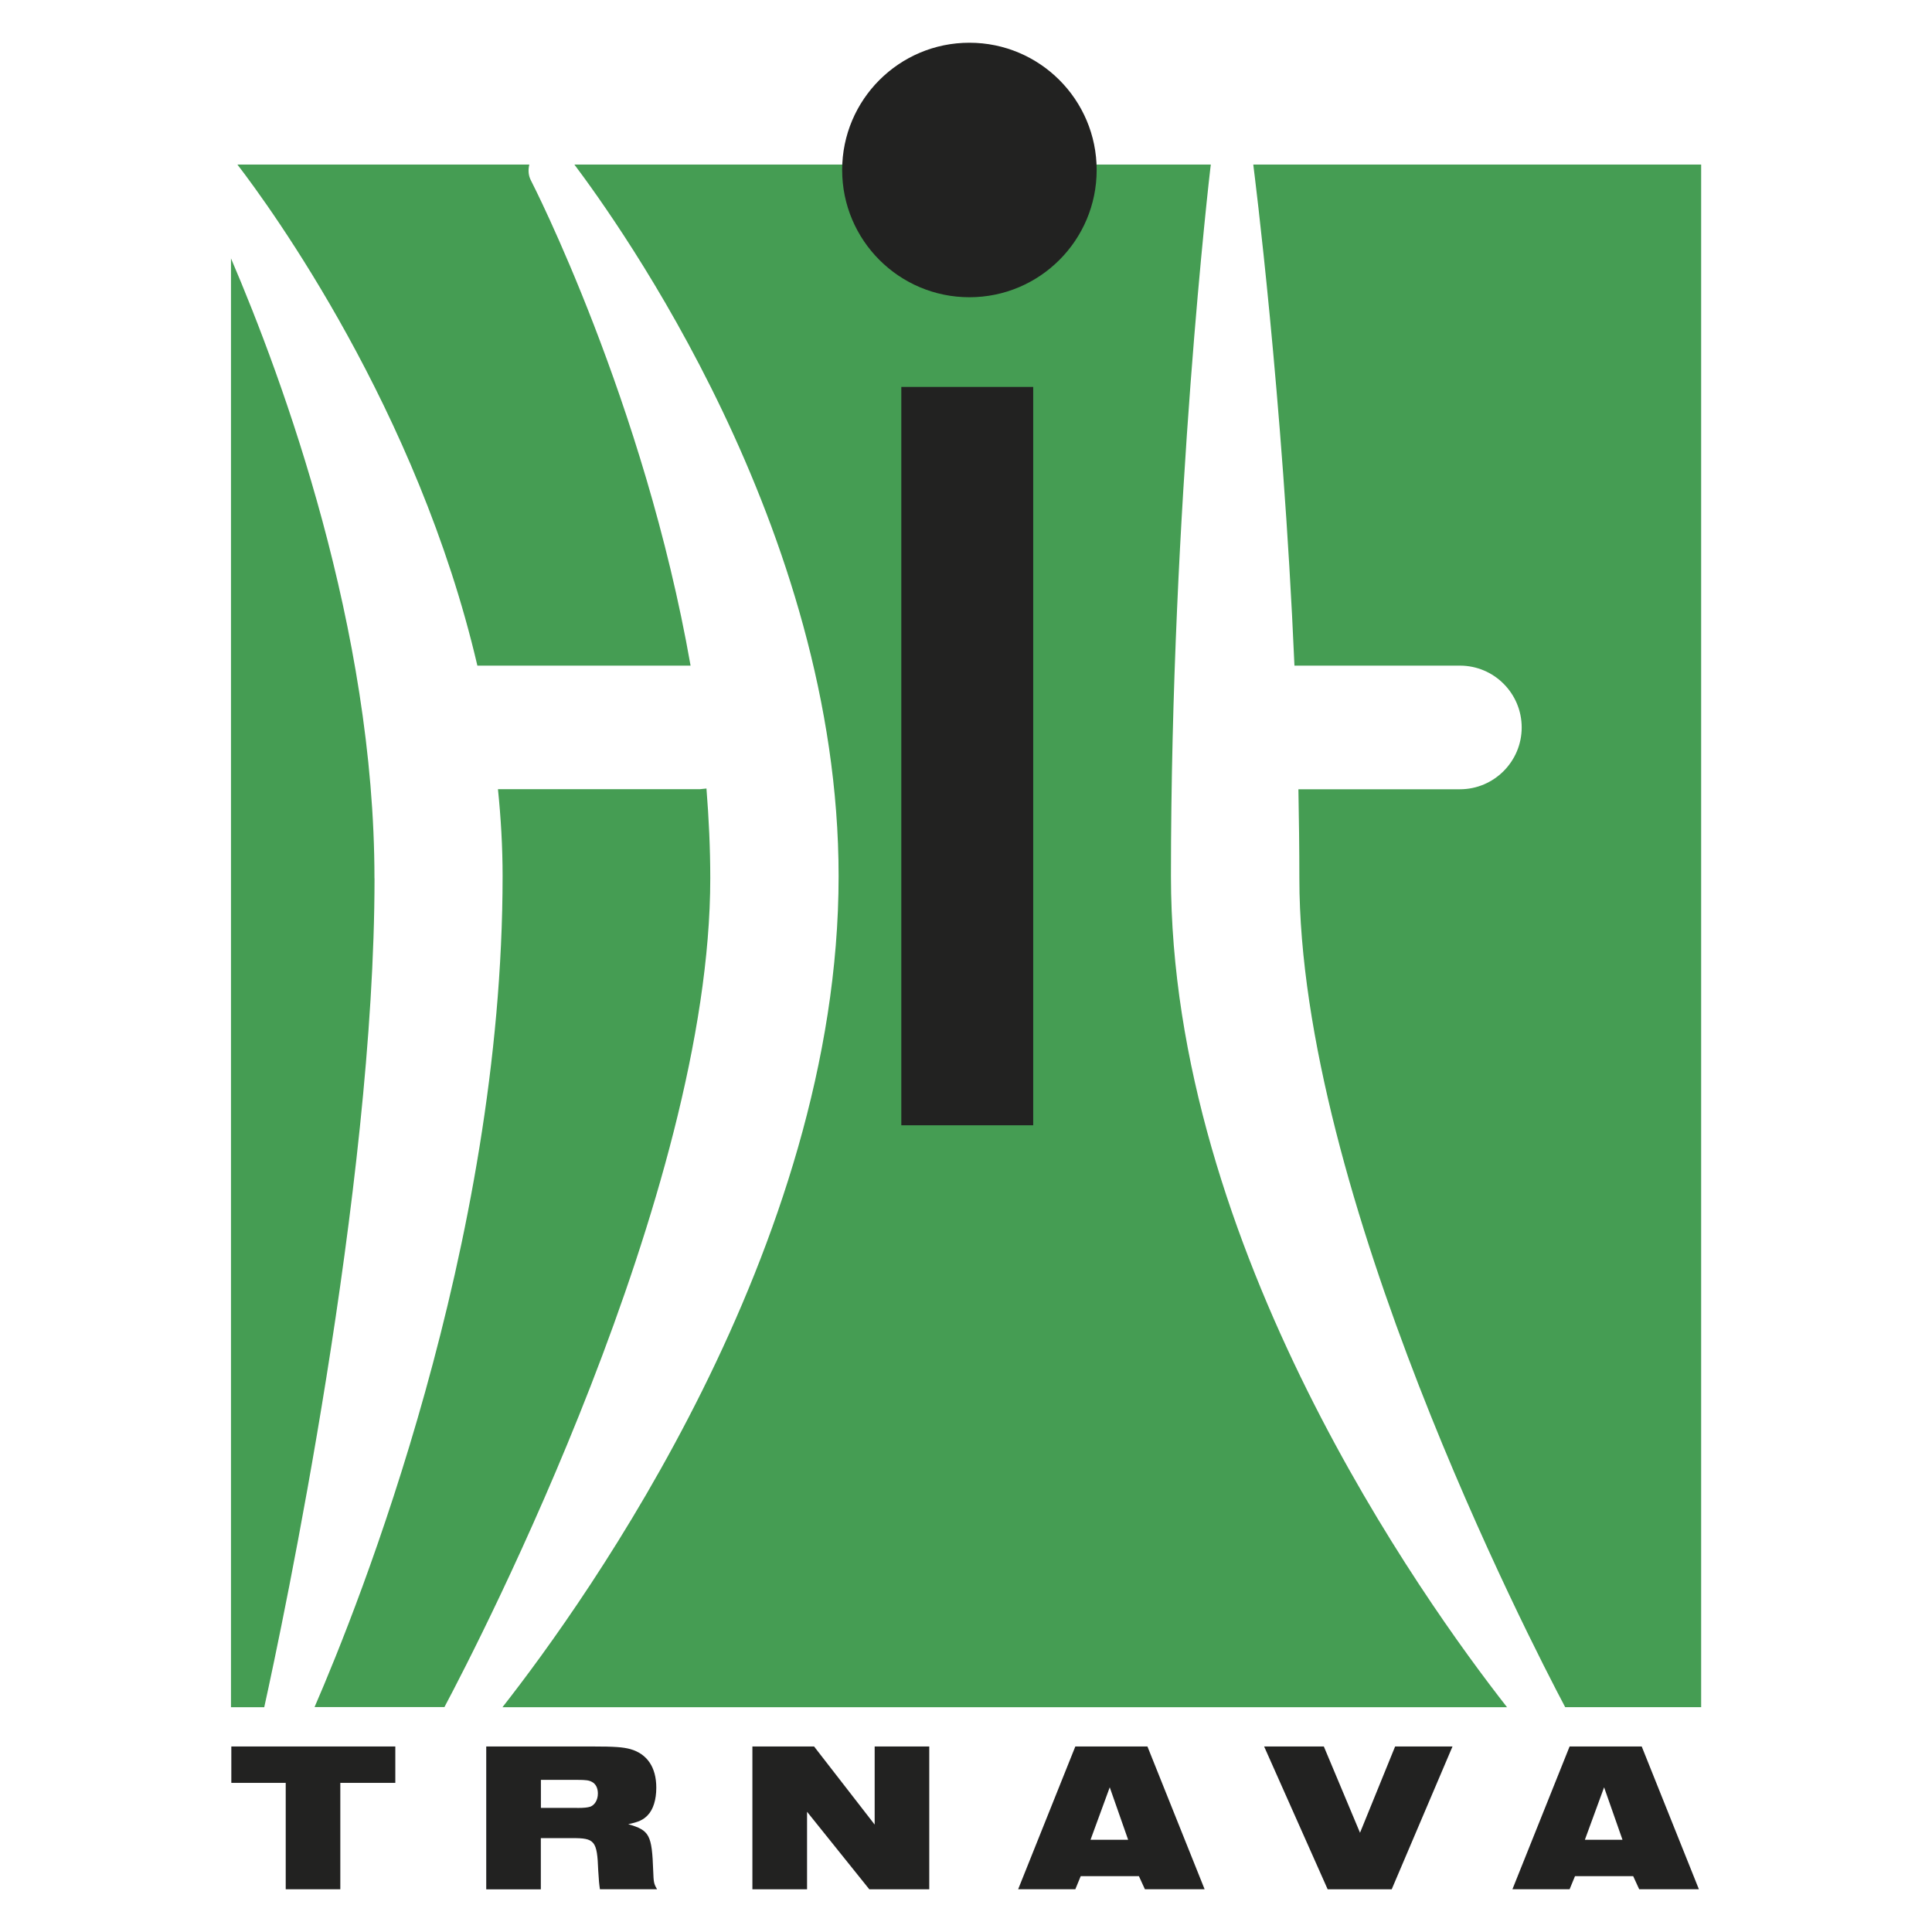
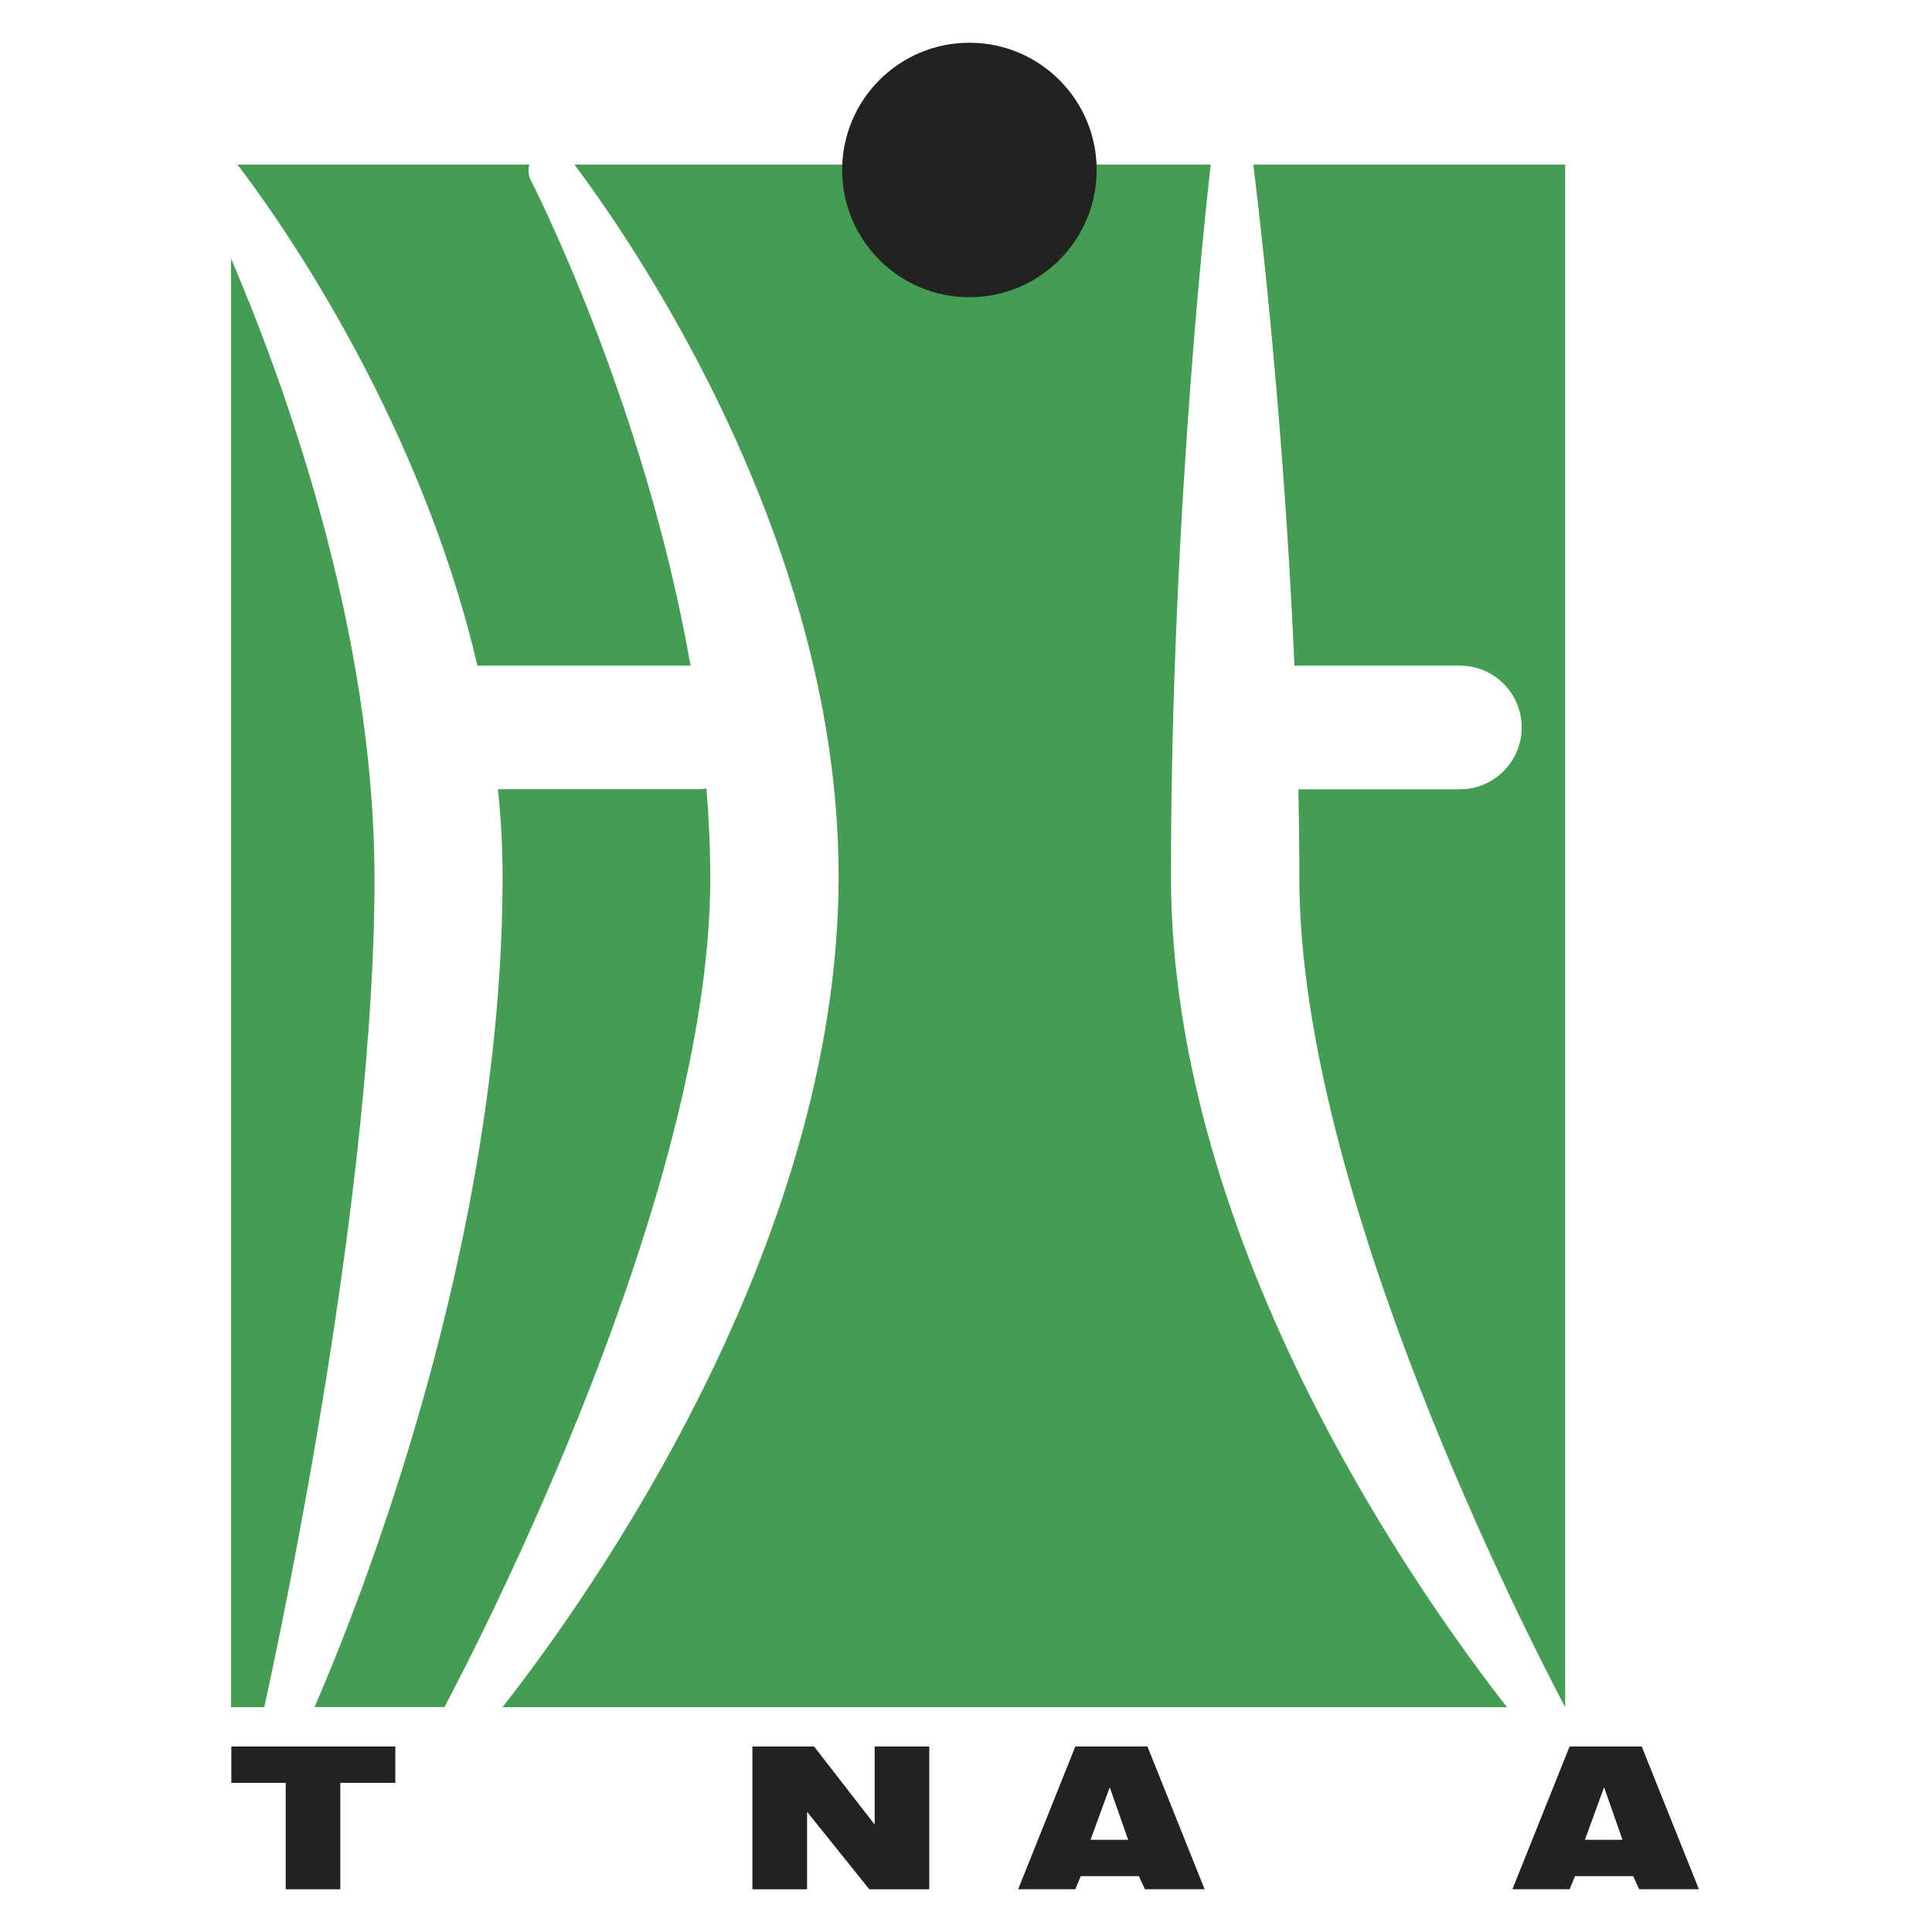
<svg xmlns="http://www.w3.org/2000/svg" version="1.1" viewBox="0 0 283.46 283.46">
  <defs>
    <style>
      .cls-1 {
        fill: #459d53;
      }

      .cls-2 {
        fill: #222221;
      }
    </style>
  </defs>
  <g>
    <g id="Layer_1">
      <g>
-         <path class="cls-1" d="M183.88,24.14l.05.43c.05.41,4.27,33.35,5.99,73.09h24.28c5,0,9.06,4.07,9.06,9.07s-4.07,9.07-9.06,9.07h-23.7c.08,4.33.14,8.69.14,13.07,0,46.24,33.78,111.73,39,121.6h19.95V24.14h-65.7Z" />
+         <path class="cls-1" d="M183.88,24.14l.05.43c.05.41,4.27,33.35,5.99,73.09h24.28c5,0,9.06,4.07,9.06,9.07s-4.07,9.07-9.06,9.07h-23.7c.08,4.33.14,8.69.14,13.07,0,46.24,33.78,111.73,39,121.6V24.14h-65.7Z" />
        <g>
          <path class="cls-1" d="M177.65,24.14h-93.38c6.23,8.32,38.77,53.26,38.77,104.41,0,54.49-36.86,106.03-49.32,121.93h147.39c-12.43-15.88-49.31-67.43-49.31-121.93s5.73-103.45,5.79-103.94l.06-.47Z" />
          <path class="cls-1" d="M34.83,24.14c4.84,6.3,26.45,35.95,35.21,73.52h31.28c-6.79-38.73-23.22-70.8-23.43-71.2-.36-.7-.43-1.48-.23-2.32h-42.83Z" />
          <path class="cls-1" d="M65.2,250.47c5.22-9.82,39.01-75.33,39.01-121.61,0-4.4-.21-8.8-.56-13.17l-.99.1h-29.6c.43,4.19.68,8.44.68,12.74,0,54.19-21.09,106.95-27.59,121.93h19.04Z" />
          <path class="cls-1" d="M54.94,128.87c0-36.58-13.37-73.03-21.05-90.96v212.57h4.88c2.72-12.34,16.18-76.08,16.18-121.61Z" />
        </g>
        <path class="cls-2" d="M160.9,24.94c0,10.31-8.36,18.67-18.67,18.67s-18.67-8.36-18.67-18.67,8.36-18.67,18.67-18.67,18.67,8.36,18.67,18.67" />
-         <rect class="cls-2" x="132.24" y="56.77" width="19.35" height="108.33" />
        <polyline class="cls-2" points="41.92 261.58 33.94 261.58 33.94 256.24 58 256.24 58 261.58 49.93 261.58 49.93 277.19 41.92 277.19 41.92 261.58" />
-         <path class="cls-2" d="M71.35,256.24h15.52c3.36,0,4.53.1,5.59.38,2.48.69,3.83,2.67,3.83,5.66,0,1.76-.44,3.2-1.26,4.05-.66.69-1.35,1-2.86,1.31,3.14.91,3.48,1.54,3.67,6.91.06,1.6.09,1.85.57,2.64h-8.39c-.12-.85-.15-1.13-.25-2.76-.16-4.36-.5-4.77-3.87-4.74h-4.55v7.51h-8.01v-20.95M84.67,265.26c1.03,0,1.54-.06,1.95-.19.66-.26,1.1-1.01,1.1-1.92,0-.81-.31-1.41-.85-1.7-.44-.25-.91-.31-2.14-.31h-5.37v4.11h5.31Z" />
        <polyline class="cls-2" points="110.39 256.24 119.44 256.24 128.33 267.7 128.33 256.24 136.34 256.24 136.34 277.19 127.54 277.19 118.41 265.82 118.41 277.19 110.39 277.19 110.39 256.24" />
        <path class="cls-2" d="M157.77,256.24h10.58l8.39,20.95h-8.76l-.88-1.92h-8.54l-.79,1.92h-8.39l8.39-20.95M165.52,269.93l-2.7-7.7-2.82,7.7h5.53Z" />
-         <polyline class="cls-2" points="185.47 256.24 194.23 256.24 199.54 268.9 204.69 256.24 213.11 256.24 204.19 277.19 194.79 277.19 185.47 256.24" />
        <path class="cls-2" d="M230.29,256.24h10.58l8.39,20.95h-8.76l-.88-1.92h-8.54l-.79,1.92h-8.39l8.39-20.95M238.05,269.93l-2.7-7.7-2.82,7.7h5.53Z" />
      </g>
    </g>
  </g>
</svg>